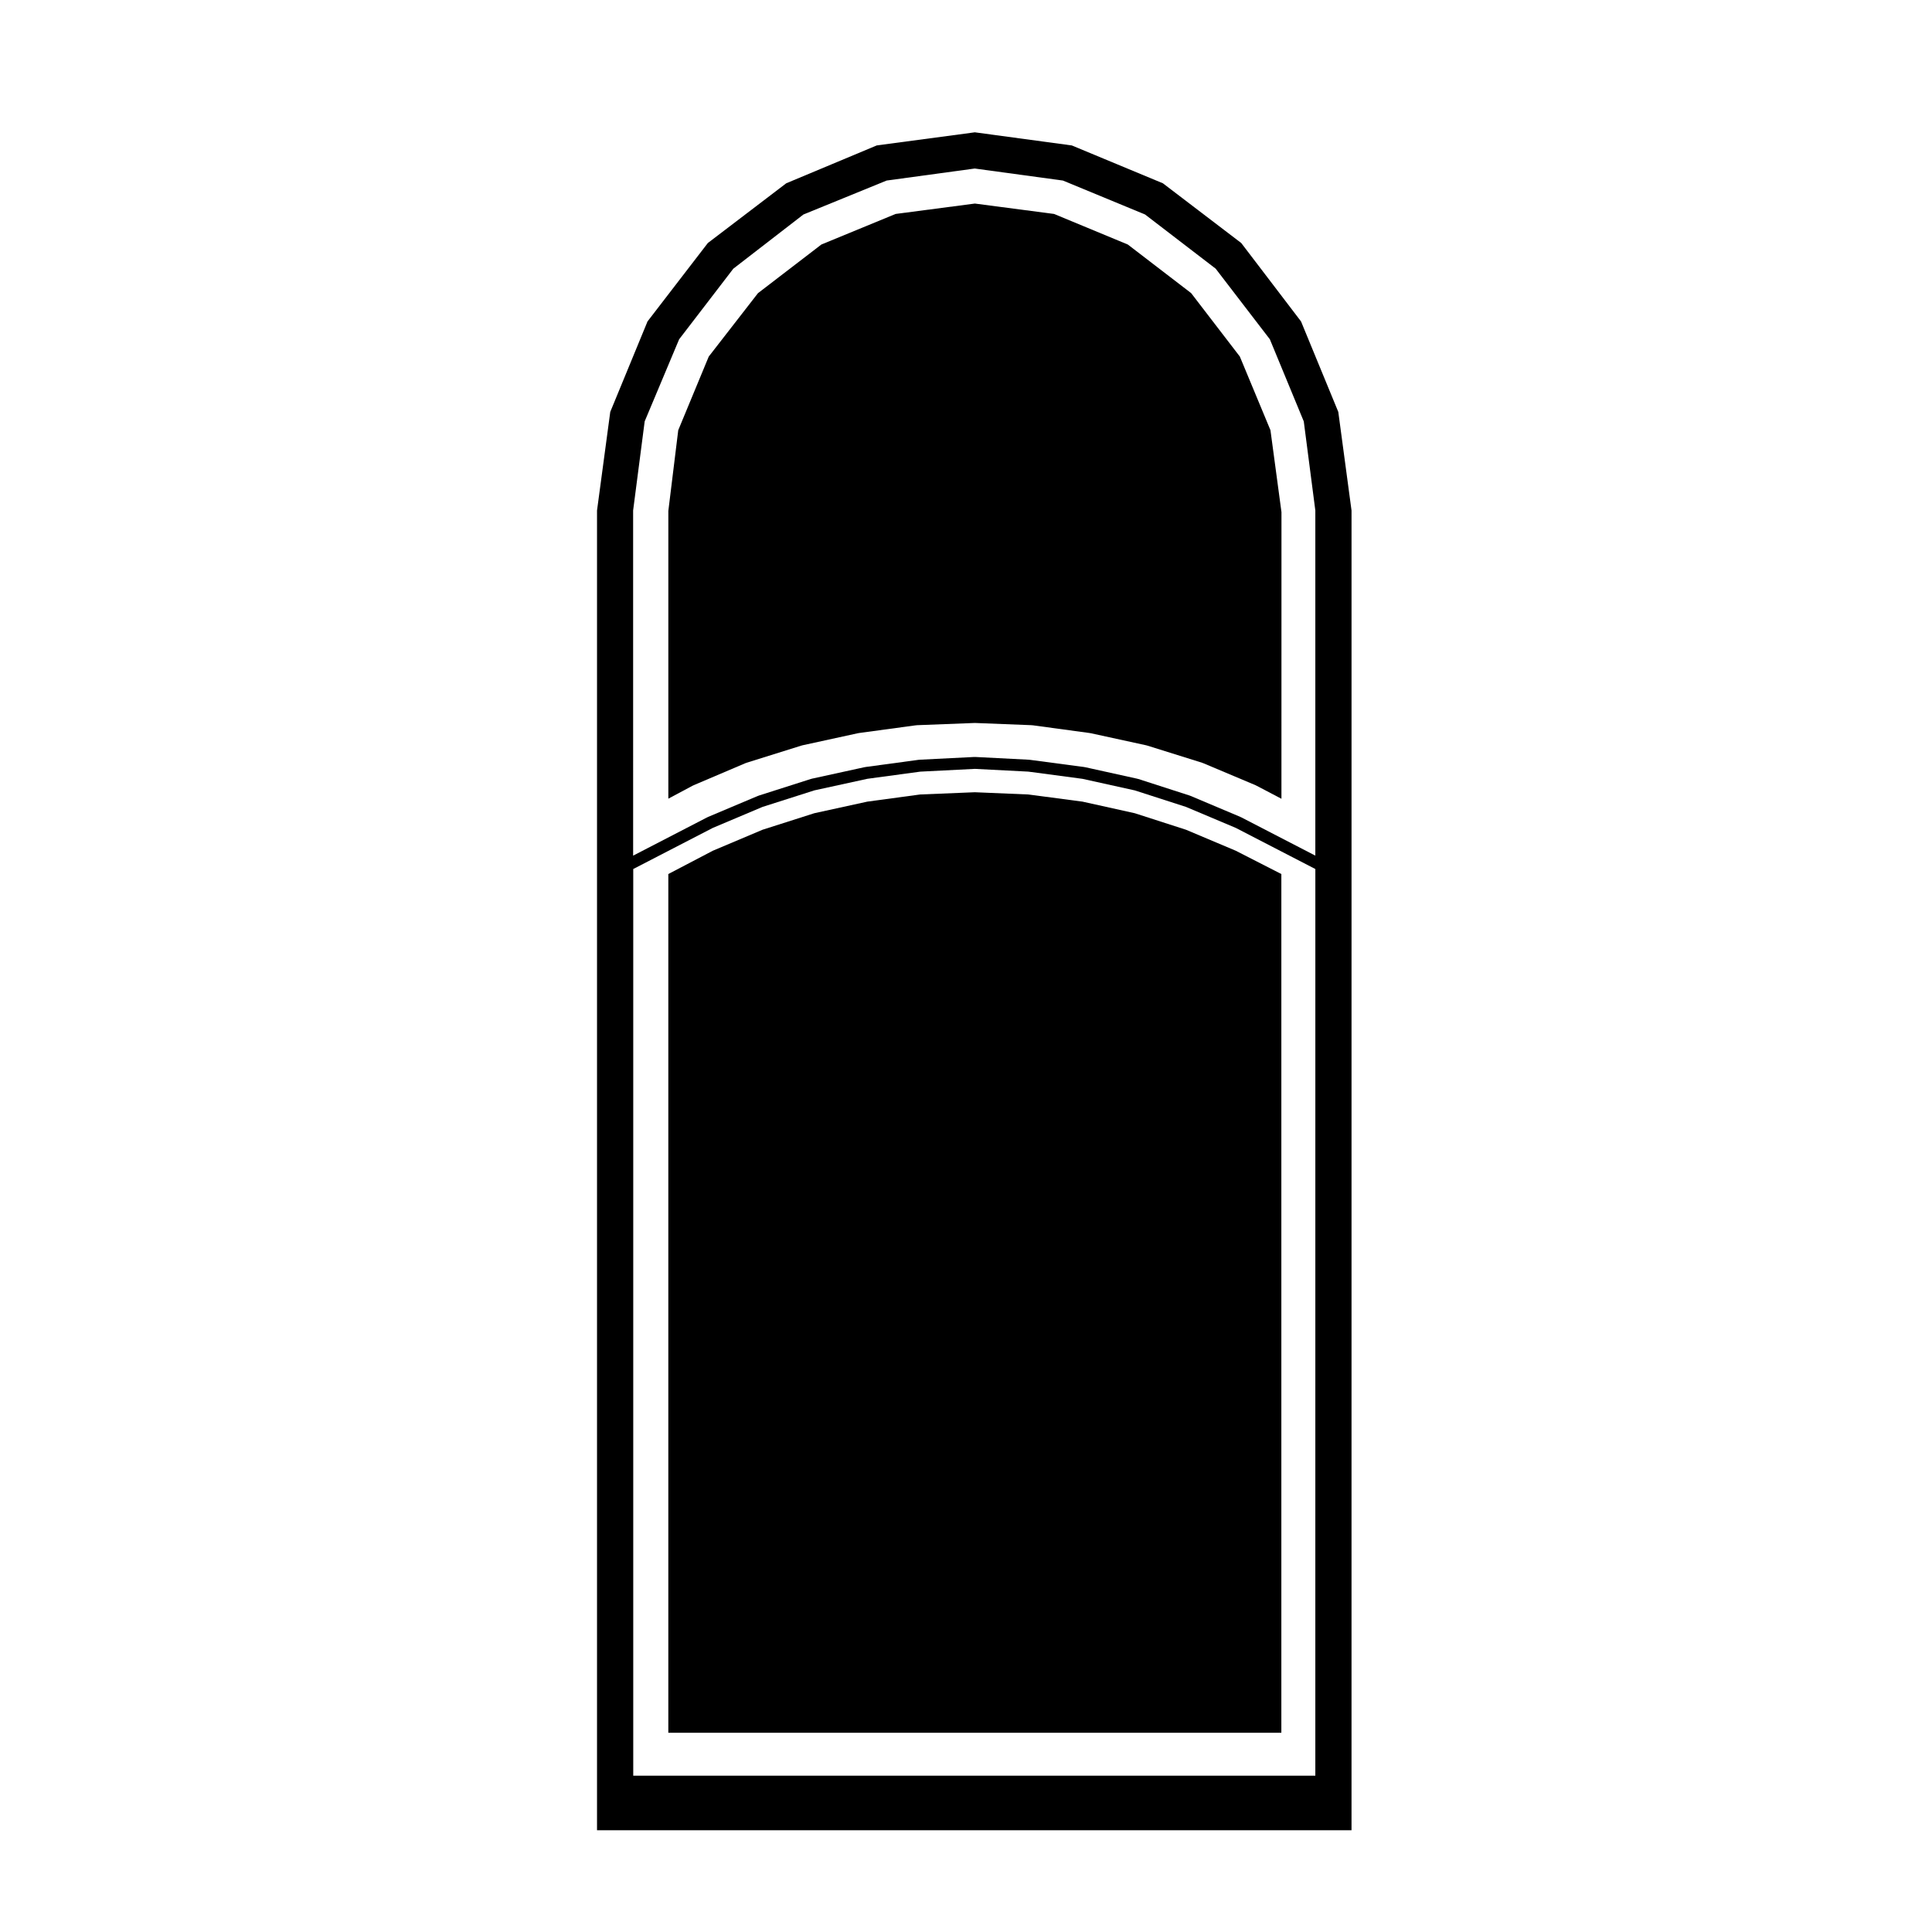
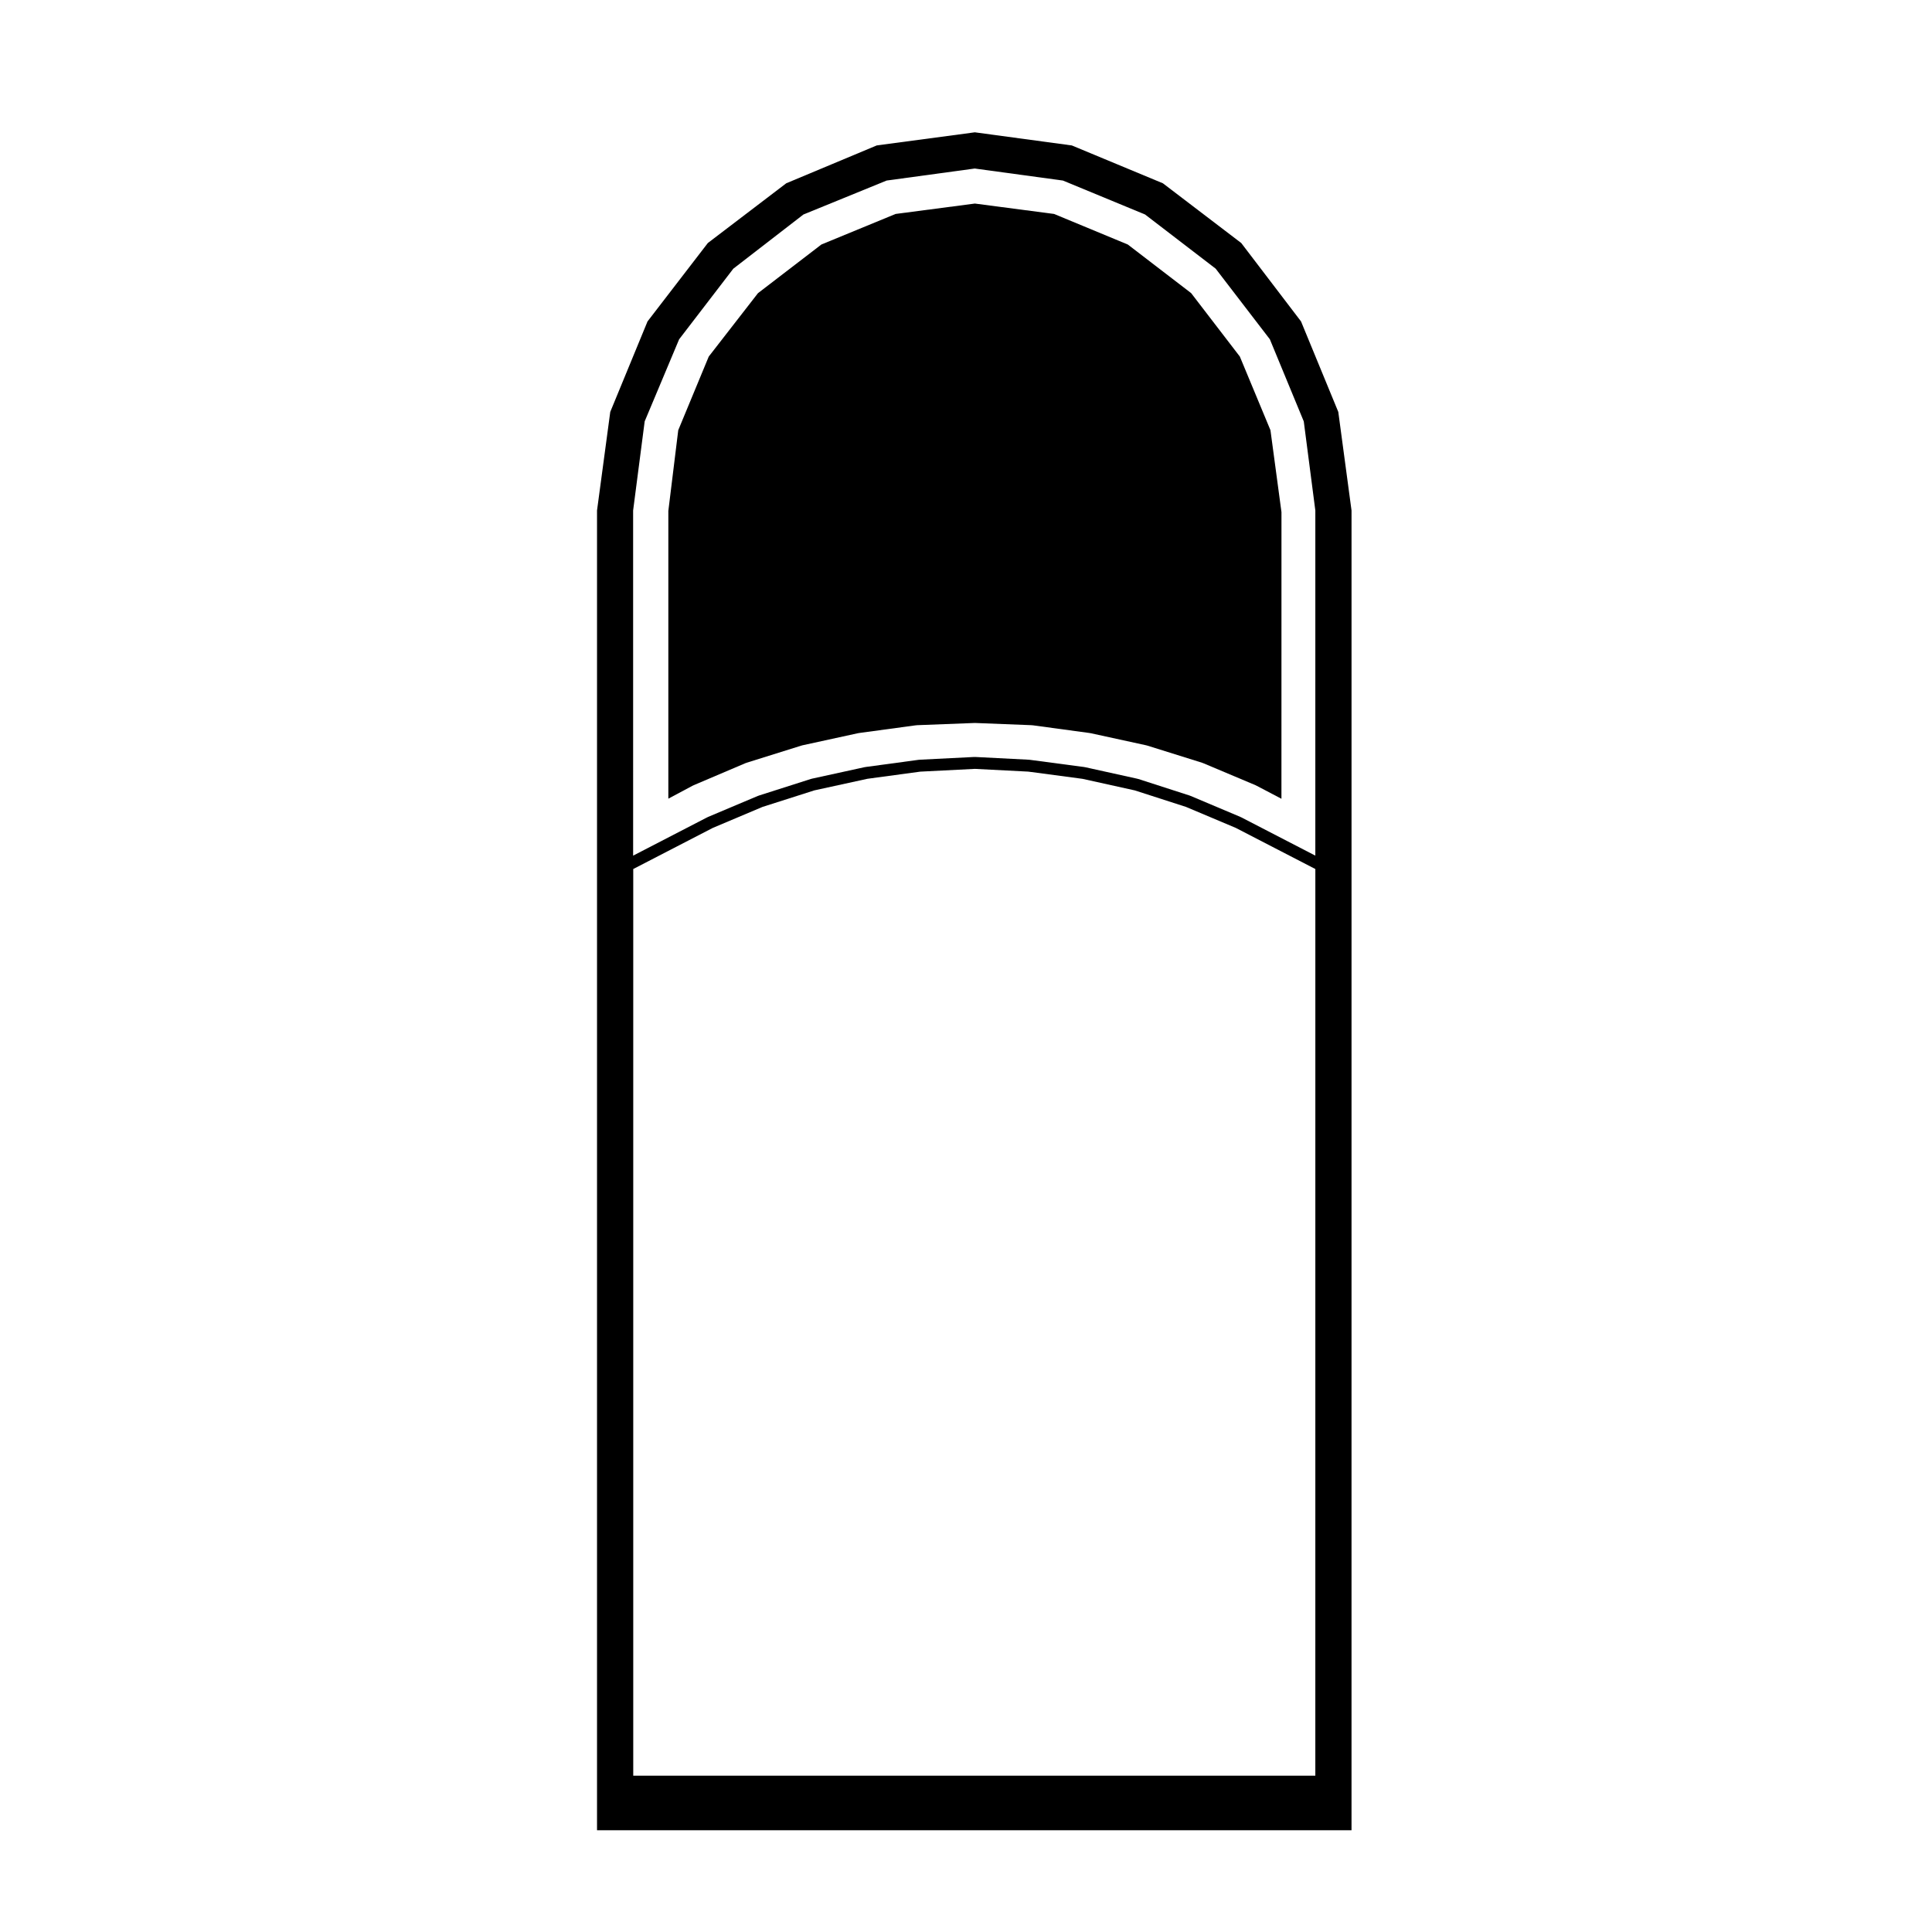
<svg xmlns="http://www.w3.org/2000/svg" fill="#000000" width="800px" height="800px" version="1.1" viewBox="144 144 512 512">
  <g>
    <path d="m502.17 279.29-3.508-26.129-9.875-23.98-15.844-20.777-20.762-15.828-24.133-10.031-25.711-3.481-26 3.481-23.98 10.031-20.773 15.828-15.984 20.777-9.875 23.98-3.508 26.129v349.75h199.95zm-9.594 335.28h-180.76v-240.27l21.086-10.898 13.176-5.562 13.738-4.383 14.043-3.066 14.02-1.898 14.469-0.734 14.141 0.727 14.391 1.914 13.859 3.066 13.566 4.375 13.191 5.562 21.086 10.898zm0-243.82-19.695-10.184c-0.016-0.004-0.039 0.004-0.059 0-0.023-0.012-0.023-0.039-0.051-0.051l-13.285-5.606c-0.023-0.012-0.051 0.012-0.074 0-0.023-0.012-0.031-0.039-0.055-0.051l-13.73-4.43c-0.031-0.004-0.059 0.02-0.082 0.012-0.035-0.012-0.039-0.039-0.07-0.051l-14.02-3.098c-0.023-0.004-0.047 0.016-0.07 0.016-0.023-0.004-0.039-0.035-0.059-0.035l-14.465-1.918c-0.031 0-0.047 0.02-0.07 0.016-0.023-0.004-0.039-0.031-0.066-0.031l-14.316-0.734c-0.023 0-0.051 0.031-0.082 0.031s-0.051-0.031-0.082-0.031l-14.609 0.734c-0.023 0-0.039 0.031-0.066 0.035-0.023 0-0.039-0.02-0.07-0.02l-14.168 1.918c-0.02 0.004-0.035 0.035-0.059 0.035-0.023 0.004-0.047-0.02-0.07-0.016l-14.168 3.098c-0.023 0.012-0.035 0.039-0.059 0.047-0.031 0.004-0.059-0.016-0.082-0.004l-13.875 4.43c-0.031 0.012-0.035 0.039-0.059 0.051-0.031 0.012-0.055-0.012-0.082 0l-13.285 5.606c-0.023 0.012-0.023 0.039-0.051 0.051-0.02 0.004-0.047-0.004-0.059 0l-19.695 10.184-0.004-91.469 3.062-23.617 9.129-21.746 14.359-18.715 18.582-14.363 22.047-8.996 23.352-3.188 23.375 3.188 21.766 8.996 18.707 14.355 14.359 18.711 8.992 21.77 3.062 23.609z" />
    <path d="m472.57 238.49-12.902-16.809-16.785-12.879-19.543-8.102-20.992-2.754-21.004 2.754-19.668 8.098-16.809 12.898-13.039 16.793-8.086 19.52-2.625 21.387v76.262l6.543-3.492c0.023-0.012 0.051 0 0.074-0.004 0.023-0.012 0.023-0.047 0.051-0.055l13.875-5.906c0.023-0.012 0.055 0.012 0.082 0 0.031-0.012 0.039-0.047 0.07-0.051l14.609-4.574c0.023-0.012 0.051 0.012 0.074 0 0.023 0 0.035-0.031 0.066-0.039l14.906-3.25c0.02-0.004 0.039 0.016 0.066 0.016 0.02-0.004 0.035-0.031 0.055-0.035l15.203-2.066c0.031 0 0.047 0.02 0.082 0.02 0.031-0.004 0.039-0.035 0.07-0.035l15.352-0.59h0.066c0.016 0 0.02 0.016 0.031 0.016 0.016 0 0.02-0.016 0.035-0.016l15.055 0.59c0.031 0 0.039 0.031 0.07 0.035 0.031 0 0.051-0.02 0.082-0.02l15.203 2.066c0.02 0.004 0.035 0.031 0.055 0.035 0.023 0 0.047-0.02 0.066-0.016l14.906 3.25c0.031 0.012 0.039 0.039 0.066 0.039 0.023 0.012 0.051-0.012 0.074 0l14.609 4.574c0.031 0.004 0.039 0.039 0.059 0.051 0.031 0.012 0.059-0.012 0.086 0l14.02 5.906c0.023 0.012 0.031 0.039 0.051 0.051 0.023 0.012 0.051 0 0.074 0.012l6.695 3.512 0.008-75.953-2.918-21.719z" />
-     <path d="m458.3 363.89-13.566-4.375-13.859-3.074-14.352-1.895-14.188-0.594-14.492 0.594-13.992 1.895-14.047 3.07-13.734 4.383-13.168 5.562-11.789 6.172v227.57h162.46v-227.57l-12.082-6.176z" />
  </g>
</svg>